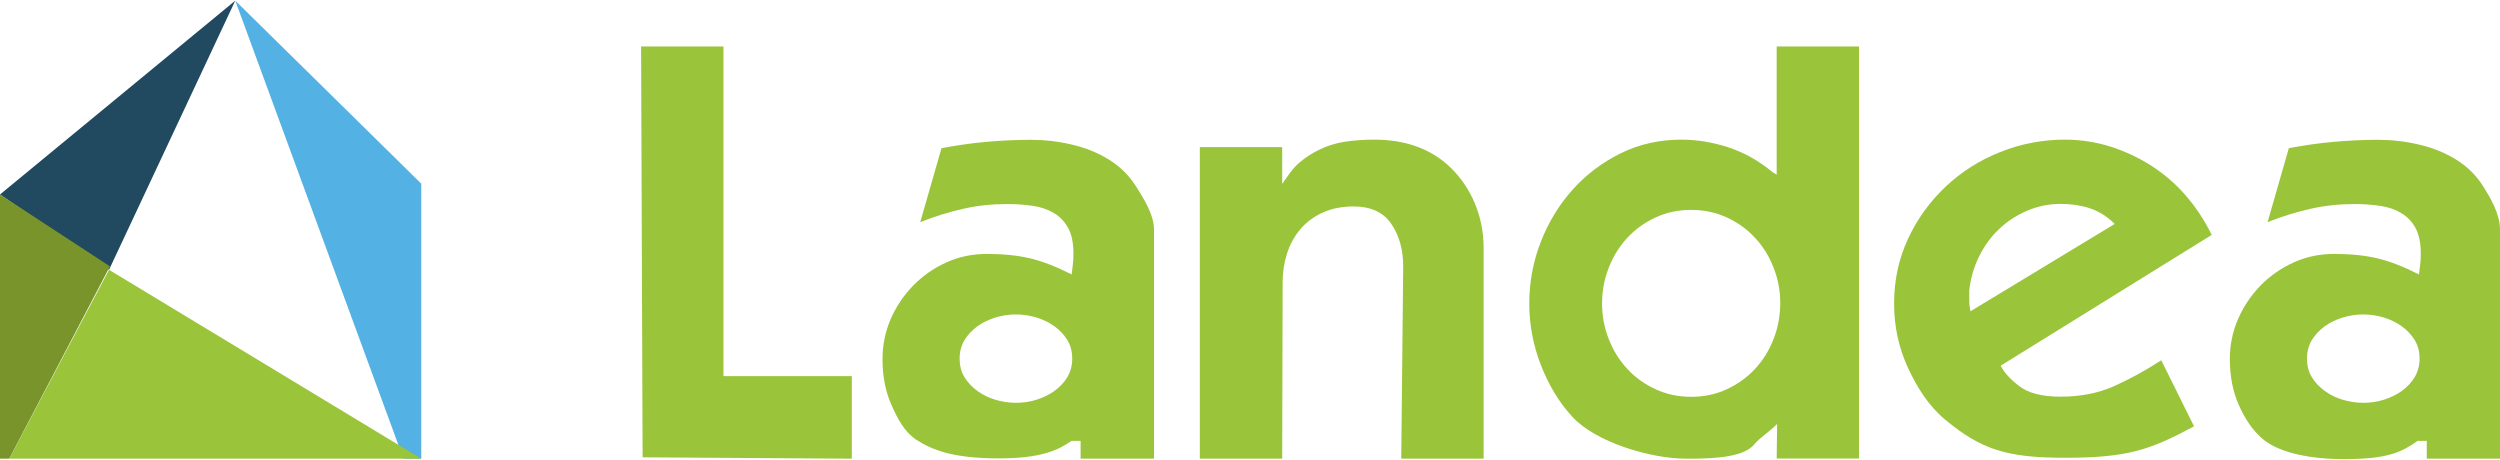
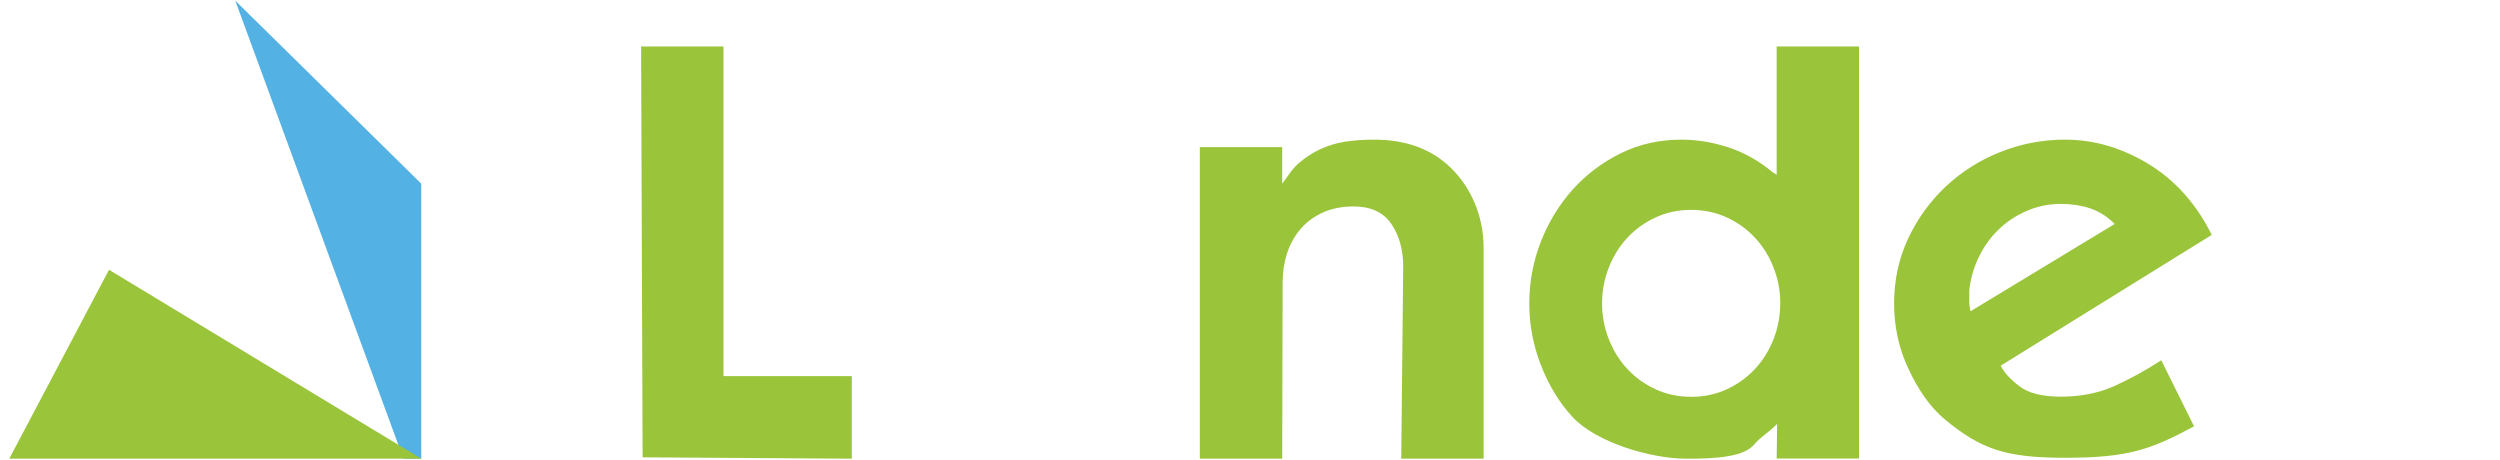
<svg xmlns="http://www.w3.org/2000/svg" width="174" height="32" viewBox="0 0 174 32" fill="none">
  <g id="logo_landea">
-     <path id="Vector" fill-rule="evenodd" clip-rule="evenodd" d="M16.374 0.045L7.588 18.778L0 13.535L16.374 0.045Z" fill="#21495F" />
    <path id="Vector_2" fill-rule="evenodd" clip-rule="evenodd" d="M16.375 0.045L28.079 31.924H29.32V12.784L16.375 0.045Z" fill="#53B1E4" />
-     <path id="Vector_3" fill-rule="evenodd" clip-rule="evenodd" d="M7.65 18.538L0.646 31.924H0V13.535L7.65 18.538Z" fill="#79942B" />
-     <path id="Vector_4" fill-rule="evenodd" clip-rule="evenodd" d="M7.588 18.778L29.32 31.924H0.646L7.588 18.778Z" fill="#9AC43A" />
+     <path id="Vector_4" fill-rule="evenodd" clip-rule="evenodd" d="M7.588 18.778L29.32 31.924H0.646Z" fill="#9AC43A" />
    <path id="Vector_5" d="M59.286 26.18H50.353V3.235H44.621L44.725 31.83L59.286 31.924V26.18Z" fill="#9AC43A" />
    <g id="Group">
-       <path id="Vector_6" d="M80.319 31.924V15.985C80.319 14.89 79.537 13.733 79.068 12.972C78.588 12.211 77.963 11.596 77.192 11.116C76.42 10.637 75.555 10.282 74.596 10.063C73.638 9.834 72.679 9.73 71.73 9.73C70.688 9.73 69.645 9.782 68.603 9.876C67.561 9.97 66.54 10.126 65.528 10.313L64.048 15.463C65.028 15.067 66.029 14.765 67.019 14.536C68.02 14.306 69.051 14.202 70.115 14.202C70.73 14.202 71.324 14.244 71.886 14.327C72.449 14.41 72.939 14.577 73.367 14.838C73.783 15.088 74.117 15.442 74.357 15.891C74.596 16.339 74.711 16.933 74.711 17.663C74.711 17.944 74.701 18.195 74.669 18.424C74.638 18.653 74.617 18.872 74.586 19.102C73.544 18.57 72.585 18.195 71.72 17.986C70.844 17.778 69.833 17.673 68.687 17.673C67.676 17.673 66.727 17.871 65.862 18.267C64.987 18.664 64.226 19.195 63.559 19.873C62.902 20.55 62.381 21.322 61.995 22.198C61.62 23.073 61.422 24.001 61.422 24.981C61.422 26.19 61.63 27.264 62.058 28.213C62.475 29.151 62.954 30.068 63.767 30.6C64.872 31.319 66.331 31.903 69.52 31.903C72.491 31.903 73.669 31.319 74.576 30.683H75.211V31.924H80.319ZM74.294 26.242C74.065 26.618 73.763 26.941 73.387 27.212C73.012 27.483 72.585 27.681 72.126 27.827C71.657 27.973 71.188 28.035 70.709 28.035C70.229 28.035 69.76 27.962 69.291 27.827C68.822 27.691 68.405 27.483 68.03 27.212C67.655 26.941 67.353 26.618 67.123 26.242C66.894 25.867 66.79 25.429 66.79 24.96C66.79 24.481 66.904 24.053 67.123 23.678C67.353 23.303 67.655 22.98 68.03 22.708C68.405 22.437 68.833 22.239 69.291 22.093C69.76 21.958 70.229 21.885 70.709 21.885C71.188 21.885 71.657 21.958 72.126 22.093C72.595 22.239 73.012 22.437 73.387 22.708C73.763 22.98 74.065 23.303 74.294 23.678C74.523 24.053 74.628 24.491 74.628 24.96C74.628 25.429 74.513 25.857 74.294 26.242Z" fill="#9AC43A" />
      <path id="Vector_7" d="M103.26 31.924V17.256C103.26 14.973 102.342 13.024 100.998 11.7C99.643 10.376 97.861 9.719 95.641 9.719C94.88 9.719 94.202 9.771 93.598 9.865C92.993 9.959 92.43 10.136 91.909 10.376C91.388 10.616 90.898 10.928 90.429 11.325C89.96 11.721 89.689 12.18 89.241 12.794V10.241H83.508V31.924H89.241L89.272 19.643C89.272 18.966 89.366 18.32 89.564 17.684C89.762 17.048 90.064 16.485 90.471 15.995C90.877 15.505 91.388 15.109 92.013 14.817C92.628 14.525 93.368 14.369 94.202 14.369C95.411 14.369 96.287 14.775 96.839 15.588C97.392 16.401 97.663 17.392 97.663 18.538L97.527 31.924H103.26Z" fill="#9AC43A" />
      <path id="Vector_8" d="M129.39 31.924V3.235H123.657V12.159L123.397 12.002C122.417 11.189 121.375 10.605 120.28 10.251C119.186 9.896 118.102 9.719 117.028 9.719C115.506 9.719 114.099 10.032 112.807 10.668C111.514 11.304 110.399 12.148 109.451 13.201C108.513 14.254 107.773 15.463 107.241 16.829C106.709 18.195 106.438 19.623 106.438 21.113C106.438 22.604 106.709 24.032 107.241 25.398C107.773 26.764 108.492 27.994 109.451 29.026C111.108 30.808 114.881 31.903 117.278 31.924C119.665 31.945 121.427 31.747 122.104 30.923C122.5 30.443 123.105 30.089 123.647 29.547L123.688 29.505L123.657 31.913H129.39V31.924ZM123.438 23.605C123.126 24.397 122.698 25.085 122.156 25.669C121.604 26.263 120.958 26.732 120.197 27.087C119.436 27.441 118.612 27.618 117.706 27.618C116.809 27.618 115.975 27.441 115.215 27.087C114.454 26.732 113.797 26.263 113.255 25.669C112.703 25.075 112.275 24.387 111.973 23.605C111.66 22.823 111.504 21.989 111.504 21.113C111.504 20.238 111.66 19.414 111.973 18.622C112.286 17.83 112.713 17.142 113.255 16.558C113.807 15.964 114.454 15.495 115.215 15.14C115.975 14.786 116.799 14.608 117.706 14.608C118.602 14.608 119.436 14.786 120.197 15.14C120.958 15.495 121.614 15.964 122.156 16.558C122.709 17.152 123.136 17.84 123.438 18.622C123.751 19.414 123.907 20.238 123.907 21.113C123.897 21.989 123.751 22.813 123.438 23.605Z" fill="#9AC43A" />
      <path id="Vector_9" d="M153.936 16.349C153.456 15.369 152.862 14.463 152.164 13.649C151.465 12.836 150.663 12.138 149.777 11.564C148.891 10.991 147.932 10.543 146.911 10.209C145.879 9.886 144.826 9.719 143.721 9.719C142.147 9.719 140.646 10.011 139.208 10.585C137.77 11.158 136.508 11.96 135.414 12.993C134.32 14.025 133.444 15.234 132.798 16.62C132.152 18.017 131.829 19.508 131.829 21.113C131.829 22.719 132.152 24.209 132.798 25.606C133.444 27.003 134.257 28.285 135.414 29.234C137.905 31.288 139.667 31.861 143.721 31.861C148.172 31.861 149.704 31.277 152.706 29.672L150.423 25.075C149.297 25.805 148.193 26.409 147.109 26.889C146.025 27.368 144.795 27.608 143.419 27.608C142.126 27.608 141.157 27.358 140.532 26.868C139.896 26.378 139.469 25.909 139.25 25.45L153.936 16.349ZM147.182 15.588L137.144 21.666C137.092 21.416 137.061 21.176 137.061 20.947V20.227C137.144 19.414 137.363 18.643 137.718 17.903C138.072 17.173 138.531 16.526 139.093 15.985C139.656 15.432 140.313 15.005 141.053 14.681C141.793 14.358 142.595 14.191 143.44 14.191C144.169 14.191 144.857 14.296 145.483 14.504C146.108 14.723 146.681 15.078 147.182 15.588Z" fill="#9AC43A" />
-       <path id="Vector_10" d="M172.832 12.972C172.353 12.211 171.728 11.596 170.956 11.116C170.185 10.637 169.32 10.282 168.361 10.063C167.402 9.834 166.443 9.73 165.495 9.73C164.452 9.73 163.41 9.782 162.378 9.876C161.336 9.97 160.314 10.126 159.303 10.313L157.823 15.463C158.803 15.067 159.804 14.765 160.794 14.536C161.794 14.306 162.826 14.202 163.889 14.202C164.504 14.202 165.099 14.244 165.661 14.327C166.224 14.41 166.714 14.577 167.141 14.838C167.558 15.088 167.892 15.442 168.132 15.891C168.371 16.339 168.486 16.933 168.486 17.663C168.486 17.944 168.476 18.195 168.444 18.424C168.413 18.653 168.392 18.872 168.361 19.102C167.319 18.57 166.36 18.195 165.495 17.986C164.619 17.778 163.608 17.673 162.462 17.673C161.451 17.673 160.502 17.871 159.637 18.267C158.761 18.664 158.001 19.195 157.333 19.873C156.677 20.55 156.156 21.322 155.77 22.198C155.395 23.073 155.197 24.001 155.197 24.981C155.197 26.19 155.405 27.264 155.833 28.213C156.249 29.151 156.791 29.985 157.542 30.6C158.428 31.319 160.231 31.955 163.17 31.955C166.224 31.955 167.194 31.444 168.267 30.683H168.903V31.924H174V15.985C174.01 14.89 173.312 13.733 172.832 12.972ZM168.069 26.242C167.84 26.618 167.538 26.941 167.162 27.212C166.787 27.483 166.36 27.681 165.901 27.827C165.432 27.973 164.963 28.035 164.484 28.035C164.004 28.035 163.535 27.962 163.066 27.827C162.597 27.691 162.18 27.483 161.805 27.212C161.43 26.941 161.127 26.618 160.898 26.242C160.669 25.867 160.565 25.429 160.565 24.96C160.565 24.481 160.679 24.053 160.898 23.678C161.127 23.303 161.43 22.98 161.805 22.708C162.18 22.437 162.607 22.239 163.066 22.093C163.535 21.958 164.004 21.885 164.484 21.885C164.963 21.885 165.432 21.958 165.901 22.093C166.37 22.239 166.787 22.437 167.162 22.708C167.538 22.98 167.84 23.303 168.069 23.678C168.298 24.053 168.403 24.491 168.403 24.96C168.403 25.429 168.288 25.857 168.069 26.242Z" fill="#9AC43A" />
    </g>
  </g>
</svg>